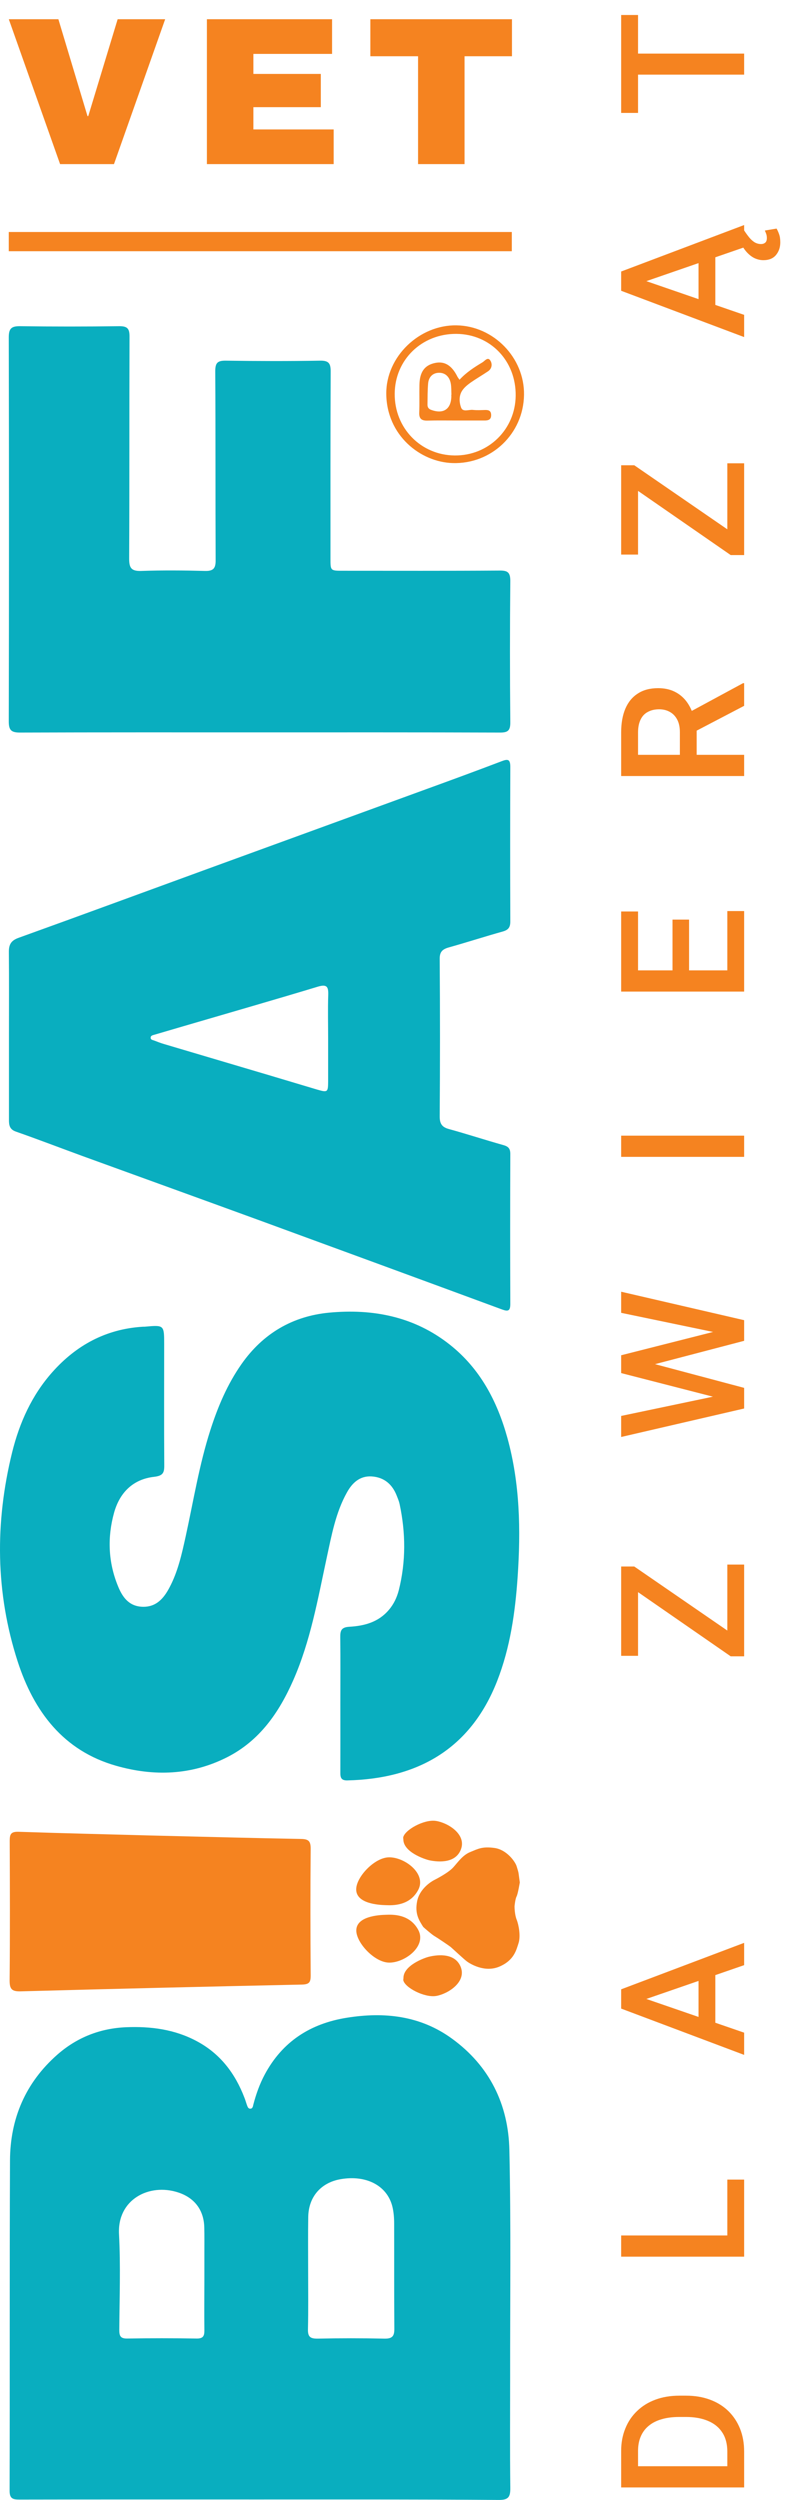
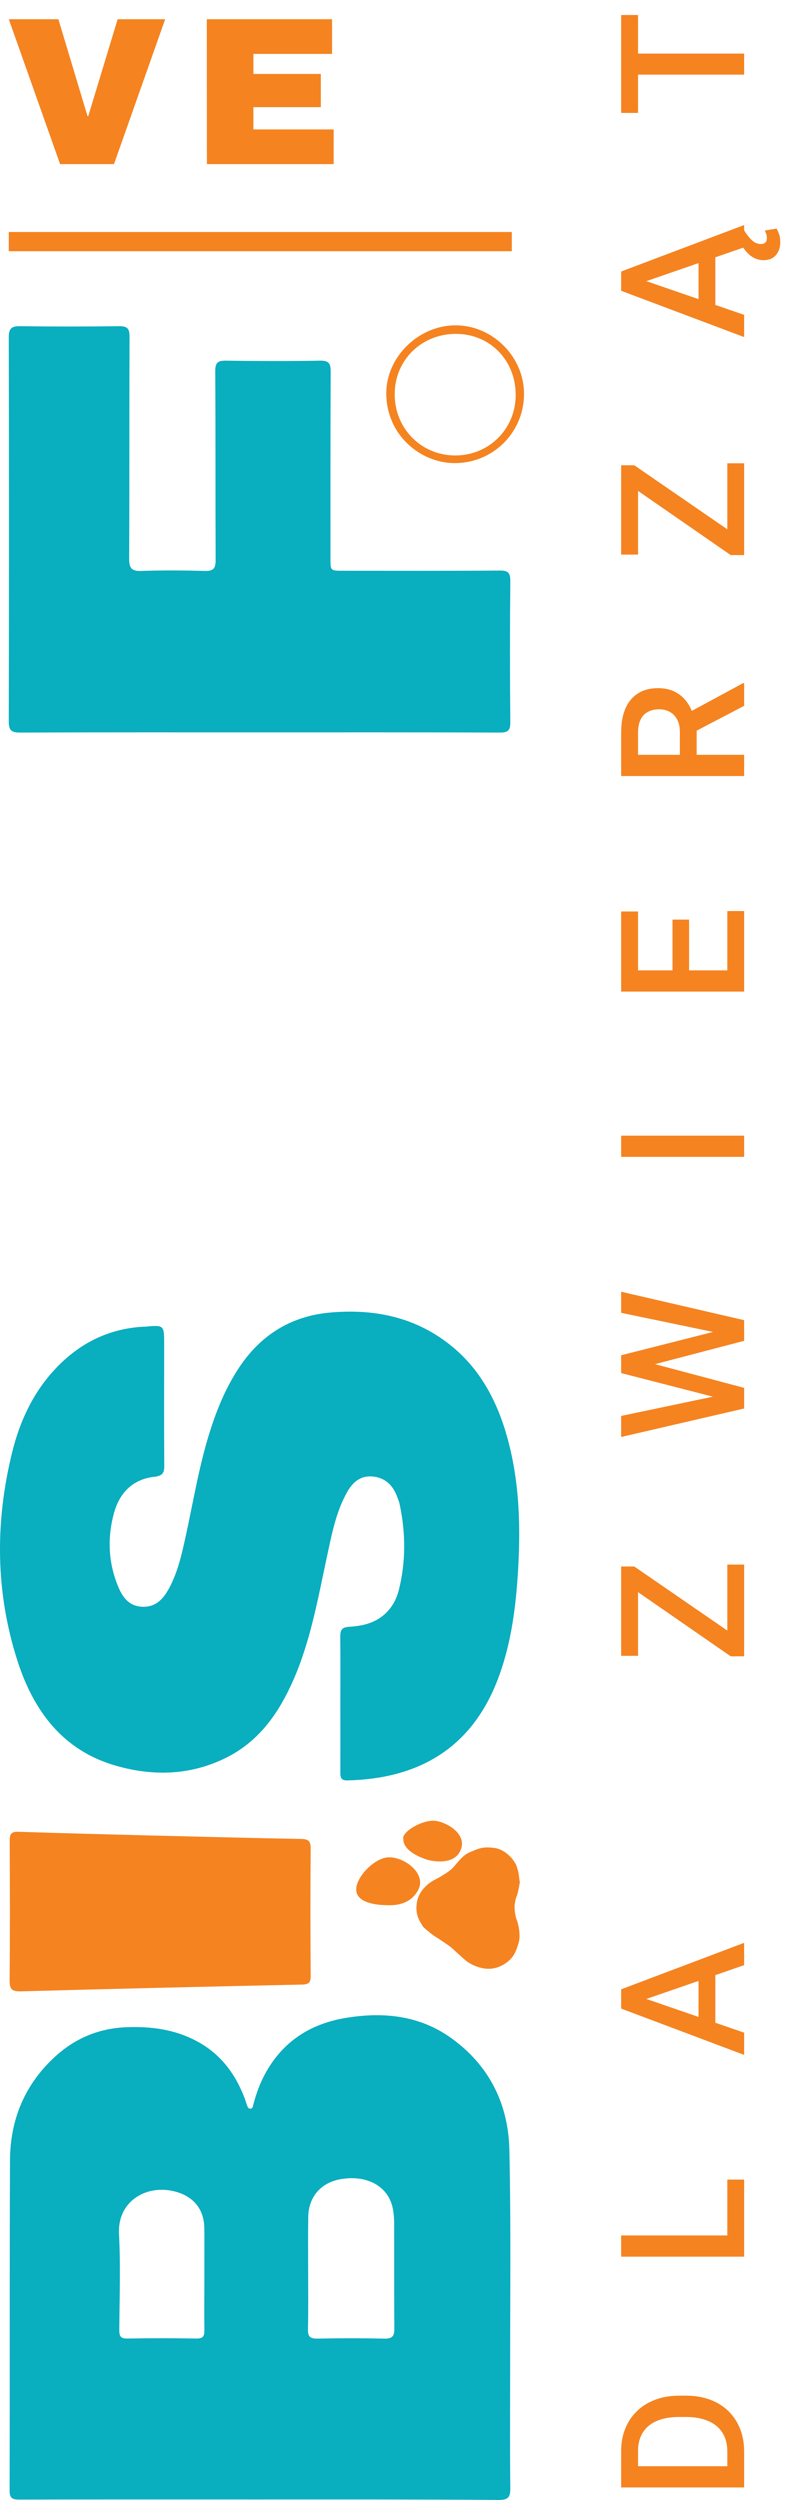
<svg xmlns="http://www.w3.org/2000/svg" width="41" height="130" viewBox="0 0 41 130" fill="none">
  <path d="M13.482 129.975C9.329 129.975 5.181 129.971 1.028 129.98C0.691 129.98 0.495 129.951 0.5 129.516C0.515 123.795 0.495 118.068 0.52 112.347C0.529 110.163 1.331 108.296 2.987 106.84C4.003 105.951 5.2 105.477 6.554 105.418C7.844 105.365 9.094 105.526 10.252 106.151C11.464 106.801 12.236 107.822 12.72 109.088C12.769 109.21 12.803 109.337 12.847 109.459C12.881 109.547 12.911 109.664 13.033 109.654C13.15 109.645 13.16 109.527 13.184 109.43C13.326 108.892 13.511 108.369 13.775 107.876C14.694 106.161 16.15 105.228 18.041 104.925C19.995 104.612 21.862 104.812 23.508 106.005C25.472 107.426 26.454 109.435 26.503 111.804C26.591 115.742 26.538 119.685 26.543 123.629C26.543 125.544 26.528 127.454 26.552 129.37C26.557 129.853 26.45 130.005 25.937 130C21.788 129.966 17.635 129.975 13.482 129.975ZM16.033 118.132C16.033 119.128 16.047 120.125 16.023 121.122C16.013 121.523 16.15 121.615 16.526 121.611C17.684 121.586 18.847 121.586 20.005 121.611C20.435 121.62 20.523 121.459 20.518 121.073C20.503 119.26 20.513 117.443 20.508 115.63C20.508 115.322 20.484 115.005 20.406 114.707C20.117 113.637 19.042 113.094 17.728 113.319C16.697 113.495 16.052 114.242 16.038 115.288C16.023 116.236 16.033 117.184 16.033 118.132ZM10.634 118.479C10.634 118.039 10.634 117.599 10.634 117.155C10.634 116.715 10.639 116.275 10.629 115.83C10.609 114.931 10.125 114.286 9.265 114.008C7.765 113.519 6.099 114.369 6.192 116.177C6.28 117.839 6.217 119.505 6.207 121.171C6.207 121.474 6.275 121.611 6.612 121.606C7.819 121.586 9.026 121.586 10.233 121.606C10.575 121.611 10.639 121.469 10.634 121.166C10.624 120.272 10.634 119.378 10.634 118.479Z" fill="#09AEBF" />
  <path d="M17.709 88.581C17.709 87.438 17.718 86.29 17.704 85.146C17.699 84.794 17.757 84.618 18.173 84.594C18.95 84.55 19.687 84.359 20.23 83.719C20.494 83.412 20.655 83.06 20.753 82.679C21.124 81.193 21.109 79.703 20.792 78.213C20.762 78.071 20.704 77.934 20.65 77.798C20.42 77.192 19.995 76.82 19.34 76.776C18.725 76.737 18.329 77.109 18.055 77.602C17.464 78.657 17.254 79.835 17 81.003C16.536 83.157 16.155 85.337 15.261 87.369C14.518 89.055 13.511 90.516 11.821 91.376C9.964 92.319 8.01 92.382 6.05 91.825C3.29 91.044 1.761 88.992 0.92 86.402C-0.238 82.82 -0.267 79.171 0.632 75.521C1.013 73.982 1.658 72.55 2.723 71.353C3.969 69.951 5.513 69.115 7.404 68.993C7.453 68.988 7.502 68.993 7.55 68.988C8.542 68.9 8.542 68.9 8.542 69.916C8.542 72.008 8.533 74.104 8.547 76.195C8.552 76.591 8.474 76.742 8.024 76.796C6.915 76.918 6.221 77.627 5.933 78.672C5.581 79.947 5.63 81.233 6.134 82.469C6.358 83.026 6.686 83.519 7.389 83.553C8.127 83.588 8.523 83.114 8.821 82.547C9.261 81.716 9.461 80.802 9.661 79.894C10.067 78.042 10.365 76.171 10.946 74.363C11.337 73.146 11.831 71.978 12.573 70.923C13.687 69.34 15.226 68.441 17.117 68.26C19.389 68.045 21.549 68.456 23.401 69.921C24.979 71.167 25.868 72.858 26.396 74.758C27.055 77.133 27.099 79.561 26.933 82.004C26.806 83.851 26.547 85.674 25.868 87.413C24.466 90.995 21.676 92.5 18.08 92.583C17.753 92.593 17.704 92.441 17.709 92.172C17.713 90.965 17.709 89.773 17.709 88.581Z" fill="#09AEBF" />
-   <path d="M0.466 53.832C0.466 52.395 0.475 50.954 0.461 49.517C0.456 49.117 0.573 48.907 0.974 48.765C4.247 47.587 7.506 46.385 10.775 45.193C14.577 43.806 18.383 42.423 22.184 41.035C23.489 40.561 24.793 40.082 26.088 39.589C26.415 39.462 26.552 39.467 26.552 39.877C26.542 42.56 26.542 45.242 26.552 47.919C26.552 48.218 26.454 48.354 26.166 48.438C25.223 48.701 24.29 49.004 23.347 49.268C23.024 49.361 22.873 49.493 22.878 49.869C22.898 52.6 22.898 55.332 22.878 58.058C22.878 58.434 22.995 58.615 23.362 58.713C24.305 58.972 25.238 59.279 26.181 59.543C26.445 59.617 26.552 59.719 26.552 60.008C26.542 62.607 26.542 65.206 26.552 67.806C26.552 68.182 26.43 68.206 26.122 68.094C21.91 66.54 17.699 64.996 13.482 63.452C10.414 62.333 7.345 61.224 4.277 60.11C3.129 59.69 1.985 59.25 0.827 58.845C0.505 58.732 0.466 58.522 0.466 58.244C0.466 56.778 0.466 55.307 0.466 53.832ZM17.073 54.008C17.073 53.255 17.054 52.503 17.078 51.75C17.093 51.315 17.015 51.164 16.531 51.31C14.22 52.009 11.899 52.674 9.583 53.353C9.065 53.504 8.547 53.656 8.034 53.807C7.946 53.832 7.829 53.851 7.839 53.978C7.848 54.076 7.951 54.081 8.024 54.11C8.191 54.174 8.362 54.242 8.533 54.291C10.067 54.745 11.601 55.2 13.13 55.654C14.259 55.986 15.383 56.328 16.506 56.661C17.044 56.817 17.068 56.793 17.073 56.255C17.073 55.508 17.073 54.755 17.073 54.008Z" fill="#09AEBF" />
  <path d="M13.487 38.084C9.334 38.084 5.186 38.079 1.032 38.094C0.573 38.094 0.456 37.957 0.456 37.512C0.471 30.858 0.471 24.198 0.456 17.543C0.456 17.089 0.588 16.957 1.042 16.962C2.757 16.986 4.477 16.986 6.192 16.962C6.627 16.957 6.744 17.084 6.739 17.514C6.725 21.359 6.739 25.2 6.72 29.045C6.72 29.529 6.827 29.704 7.34 29.69C8.449 29.651 9.563 29.66 10.673 29.69C11.112 29.7 11.225 29.543 11.22 29.123C11.205 25.854 11.22 22.581 11.2 19.312C11.2 18.887 11.298 18.75 11.743 18.755C13.375 18.779 15.011 18.784 16.648 18.755C17.122 18.745 17.21 18.911 17.205 19.341C17.191 22.581 17.195 25.815 17.195 29.055C17.195 29.68 17.195 29.68 17.845 29.68C20.557 29.68 23.274 29.69 25.985 29.67C26.396 29.665 26.552 29.748 26.552 30.203C26.528 32.656 26.528 35.108 26.552 37.561C26.557 38.011 26.406 38.099 25.99 38.094C21.823 38.079 17.655 38.084 13.487 38.084Z" fill="#09AEBF" />
  <path d="M7.785 95.446C10.775 95.519 13.213 95.583 15.652 95.627C16.042 95.632 16.165 95.729 16.165 96.125C16.145 98.334 16.15 100.542 16.165 102.746C16.165 103.078 16.086 103.19 15.72 103.2C10.844 103.303 5.967 103.42 1.091 103.552C0.622 103.567 0.5 103.444 0.5 102.99C0.524 100.571 0.515 98.148 0.505 95.729C0.505 95.382 0.564 95.241 0.974 95.255C3.427 95.338 5.88 95.392 7.785 95.446Z" fill="#F58320" />
  <path d="M23.752 16.918C25.682 16.947 27.295 18.604 27.265 20.533C27.236 22.561 25.57 24.139 23.557 24.081C21.871 24.032 20.112 22.639 20.098 20.47C20.088 18.54 21.818 16.889 23.752 16.918ZM23.748 17.362C21.95 17.348 20.547 18.706 20.537 20.475C20.523 22.263 21.896 23.67 23.66 23.685C25.414 23.7 26.811 22.331 26.831 20.582C26.855 18.77 25.521 17.377 23.748 17.362Z" fill="#F58320" />
-   <path d="M23.909 19.747C24.27 19.356 24.686 19.092 25.101 18.843C25.223 18.77 25.375 18.545 25.507 18.74C25.624 18.911 25.609 19.161 25.394 19.307C25.096 19.508 24.784 19.688 24.49 19.893C24.334 20.006 24.173 20.133 24.065 20.289C23.87 20.563 23.889 20.905 23.987 21.183C24.08 21.452 24.388 21.291 24.603 21.315C24.813 21.34 25.028 21.325 25.238 21.32C25.424 21.315 25.555 21.359 25.555 21.589C25.555 21.814 25.419 21.863 25.238 21.867C24.749 21.867 24.256 21.867 23.767 21.867C23.259 21.867 22.756 21.858 22.248 21.872C21.94 21.882 21.798 21.779 21.813 21.452C21.832 20.978 21.813 20.504 21.823 20.03C21.832 19.341 22.091 18.985 22.648 18.872C23.132 18.775 23.503 18.999 23.792 19.571C23.811 19.615 23.845 19.654 23.909 19.747ZM23.479 20.529C23.484 20.529 23.484 20.529 23.489 20.529C23.479 20.333 23.489 20.133 23.454 19.942C23.396 19.625 23.195 19.39 22.863 19.385C22.526 19.38 22.311 19.595 22.277 19.928C22.243 20.299 22.248 20.675 22.243 21.051C22.243 21.174 22.297 21.262 22.424 21.31C23.078 21.555 23.484 21.271 23.484 20.578C23.479 20.563 23.479 20.543 23.479 20.529Z" fill="#F58320" />
  <path d="M22.018 100.2C21.803 99.858 21.573 99.516 21.705 98.861C21.837 98.202 22.458 97.835 22.57 97.776C22.683 97.718 23.327 97.391 23.586 97.102C23.845 96.814 24.075 96.467 24.471 96.306C24.866 96.145 25.091 96.008 25.727 96.096C26.362 96.184 26.801 96.799 26.88 97.044C26.958 97.293 26.977 97.371 26.982 97.415C26.987 97.459 27.046 97.889 27.046 97.889C27.046 97.889 26.948 98.485 26.88 98.612C26.811 98.744 26.777 99.066 26.772 99.13C26.772 99.189 26.777 99.56 26.884 99.829C26.992 100.097 27.095 100.679 26.982 101.04C26.865 101.397 26.753 101.939 25.981 102.267C25.209 102.594 24.446 102.11 24.295 101.998C24.143 101.886 23.557 101.338 23.454 101.25C23.347 101.163 22.717 100.742 22.59 100.669C22.453 100.586 22.033 100.22 22.018 100.2Z" fill="#F58320" />
-   <path d="M20.992 102.863C20.982 102.208 22.077 101.808 22.331 101.749C22.585 101.69 23.625 101.47 23.963 102.262C24.3 103.058 23.313 103.684 22.702 103.791C22.091 103.899 21.046 103.352 20.982 102.966" fill="#F58320" />
-   <path d="M18.539 100.42C18.505 99.648 19.702 99.58 20.093 99.57C20.41 99.56 21.314 99.516 21.764 100.361C22.223 101.221 21.016 102.101 20.205 102.057C19.472 102.018 18.569 101.055 18.539 100.42Z" fill="#F58320" />
  <path d="M18.534 98.221C18.5 98.993 19.697 99.062 20.088 99.071C20.406 99.081 21.31 99.125 21.759 98.28C22.218 97.42 21.012 96.54 20.2 96.584C19.468 96.624 18.559 97.586 18.534 98.221Z" fill="#F58320" />
  <path d="M20.987 95.661C20.997 96.316 22.101 96.687 22.355 96.741C22.609 96.79 23.66 96.985 23.977 96.184C24.295 95.382 23.288 94.777 22.677 94.689C22.062 94.596 21.036 95.168 20.977 95.558" fill="#F58320" />
  <path d="M0.456 12.564L26.63 12.564" stroke="#F58320" stroke-miterlimit="10" />
  <path d="M3.126 8.534L0.458 1L3.038 1L4.553 6.038L4.592 6.038L6.121 1L8.594 1L5.931 8.534L3.126 8.534Z" fill="#F58320" />
-   <path d="M10.76 1L17.278 1L17.278 2.803L13.184 2.803L13.184 3.844L16.692 3.844L16.692 5.573L13.184 5.573L13.184 6.731L17.361 6.731L17.361 8.534L10.765 8.534L10.765 1L10.76 1Z" fill="#F58320" />
-   <path d="M24.171 2.925L24.171 8.534L21.752 8.534L21.752 2.925L19.27 2.925L19.27 1L26.638 1L26.638 2.925L24.171 2.925Z" fill="#F58320" />
+   <path d="M10.76 1L17.278 1L17.278 2.803L13.184 2.803L13.184 3.844L16.692 3.844L16.692 5.573L13.184 5.573L13.184 6.731L17.361 6.731L17.361 8.534L10.765 8.534L10.76 1Z" fill="#F58320" />
  <path d="M38.718 127.491L38.718 128.857L37.843 128.849L37.843 127.491C37.843 127.095 37.757 126.764 37.584 126.498C37.411 126.228 37.164 126.026 36.841 125.891C36.519 125.753 36.135 125.685 35.69 125.685L35.343 125.685C34.997 125.685 34.691 125.724 34.424 125.803C34.158 125.879 33.934 125.994 33.752 126.146C33.57 126.295 33.433 126.48 33.339 126.7C33.245 126.917 33.198 127.167 33.198 127.451L33.198 128.884L32.319 128.884L32.319 127.451C32.319 127.026 32.391 126.638 32.535 126.287C32.675 125.935 32.879 125.632 33.146 125.377C33.412 125.119 33.732 124.921 34.104 124.784C34.476 124.646 34.892 124.577 35.352 124.577L35.69 124.577C36.15 124.577 36.566 124.646 36.938 124.784C37.31 124.921 37.63 125.119 37.896 125.377C38.16 125.635 38.363 125.942 38.507 126.3C38.648 126.654 38.718 127.051 38.718 127.491ZM32.319 128.247L38.718 128.247L38.718 129.35L32.319 129.35L32.319 128.247ZM37.843 113.342L38.718 113.342L38.718 116.554L37.843 116.554L37.843 113.342ZM32.319 116.247L38.718 116.247L38.718 117.35L32.319 117.35L32.319 116.247ZM33.172 103.79L38.718 105.701L38.718 106.857L32.319 104.449L32.319 103.711L33.172 103.79ZM38.718 102.19L33.172 104.106L32.319 104.19L32.319 103.447L38.718 101.03L38.718 102.19ZM36.345 102.282L37.219 102.282L37.219 105.763L36.345 105.763L36.345 102.282ZM37.843 81.359L38.718 81.359L38.718 85.802L37.843 85.802L37.843 81.359ZM33.001 81.46L38.718 85.393L38.718 86.131L38.019 86.131L32.319 82.185L32.319 81.46L33.001 81.46ZM32.319 81.869L33.198 81.869L33.198 86.105L32.319 86.105L32.319 81.869ZM37.281 72.677L32.319 71.402L32.319 70.734L33.598 70.809L38.718 72.171L38.718 72.866L37.281 72.677ZM32.319 73.63L37.241 72.598L38.718 72.505L38.718 73.244L32.319 74.725L32.319 73.63ZM37.228 69.289L32.319 68.269L32.319 67.171L38.718 68.651L38.718 69.39L37.228 69.289ZM32.319 70.475L37.294 69.214L38.718 69.029L38.718 69.724L33.598 71.064L32.319 71.134L32.319 70.475ZM32.319 59.055L38.718 59.055L38.718 60.158L32.319 60.158L32.319 59.055ZM37.843 47.376L38.718 47.376L38.718 50.773L37.843 50.773L37.843 47.376ZM32.319 50.461L38.718 50.461L38.718 51.564L32.319 51.564L32.319 50.461ZM34.991 47.82L35.853 47.82L35.853 50.773L34.991 50.773L34.991 47.82ZM32.319 47.398L33.198 47.398L33.198 50.773L32.319 50.773L32.319 47.398ZM32.319 40.355L32.319 38.092C32.319 37.606 32.393 37.191 32.539 36.849C32.686 36.506 32.903 36.244 33.19 36.062C33.474 35.877 33.825 35.785 34.244 35.785C34.564 35.785 34.845 35.844 35.088 35.961C35.331 36.078 35.536 36.244 35.703 36.458C35.867 36.671 35.995 36.926 36.086 37.222L36.248 37.556L36.248 39.591L35.374 39.6L35.374 38.075C35.374 37.811 35.327 37.591 35.233 37.416C35.139 37.24 35.012 37.108 34.851 37.02C34.687 36.929 34.502 36.884 34.297 36.884C34.074 36.884 33.881 36.928 33.717 37.016C33.55 37.1 33.422 37.232 33.335 37.411C33.244 37.59 33.198 37.817 33.198 38.092L33.198 39.252L38.718 39.252L38.718 40.355L32.319 40.355ZM38.718 36.704L35.844 38.206L35.84 37.051L38.661 35.526L38.718 35.526L38.718 36.704ZM37.843 24.093L38.718 24.093L38.718 28.536L37.843 28.536L37.843 24.093ZM33.001 24.194L38.718 28.127L38.718 28.865L38.019 28.865L32.319 24.919L32.319 24.194L33.001 24.194ZM32.319 24.603L33.198 24.603L33.198 28.839L32.319 28.839L32.319 24.603ZM33.172 14.462L38.718 16.373L38.718 17.529L32.319 15.121L32.319 14.383L33.172 14.462ZM38.718 12.862L33.172 14.778L32.319 14.861L32.319 14.119L38.718 11.702L38.718 12.862ZM36.345 12.954L37.219 12.954L37.219 16.435L36.345 16.435L36.345 12.954ZM38.463 12.489L38.718 11.983C38.806 12.118 38.894 12.239 38.982 12.348C39.072 12.456 39.168 12.541 39.267 12.603C39.37 12.661 39.48 12.691 39.597 12.691C39.685 12.691 39.757 12.667 39.812 12.62C39.871 12.573 39.9 12.493 39.9 12.379C39.9 12.291 39.887 12.215 39.861 12.15C39.837 12.086 39.815 12.031 39.795 11.988L40.405 11.886C40.449 11.96 40.492 12.053 40.533 12.168C40.577 12.282 40.599 12.427 40.599 12.603C40.599 12.861 40.524 13.08 40.375 13.262C40.225 13.441 40.007 13.53 39.72 13.53C39.568 13.53 39.417 13.496 39.267 13.429C39.121 13.361 38.979 13.252 38.841 13.099C38.706 12.947 38.58 12.743 38.463 12.489ZM32.319 2.787L38.718 2.787L38.718 3.881L32.319 3.881L32.319 2.787ZM32.319 0.779L33.198 0.779L33.198 5.872L32.319 5.872L32.319 0.779Z" fill="#F58320" />
</svg>